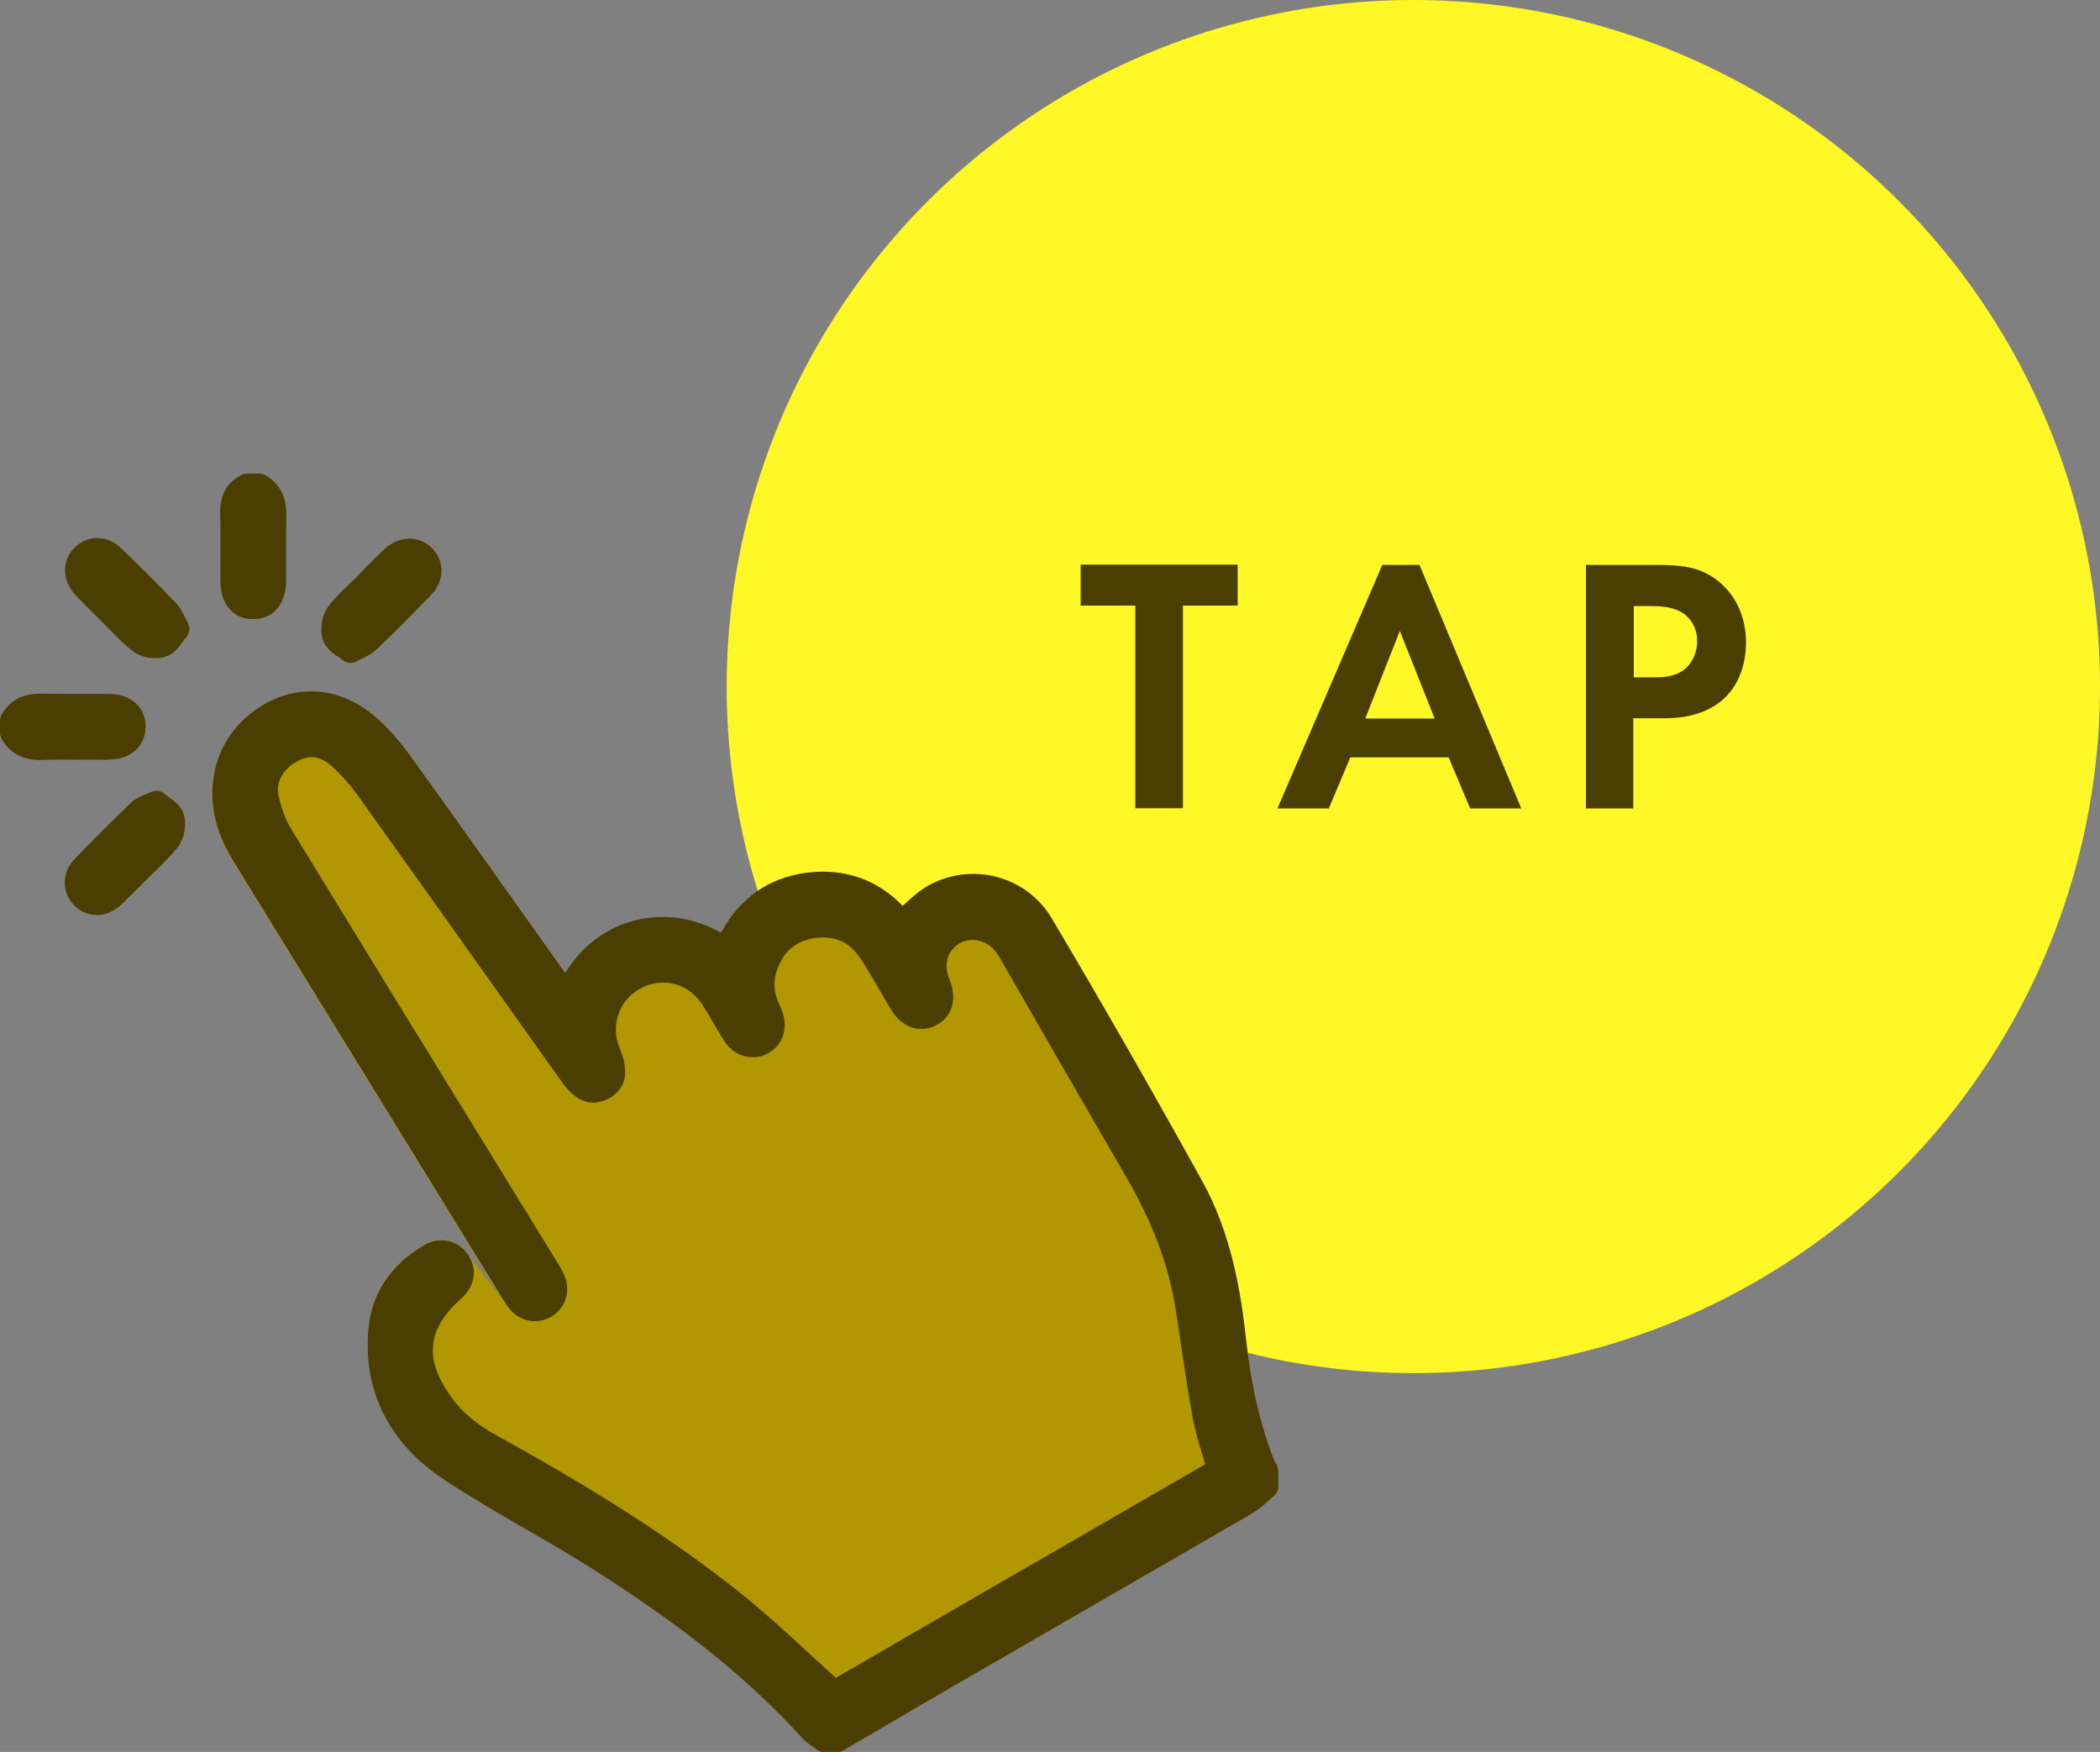
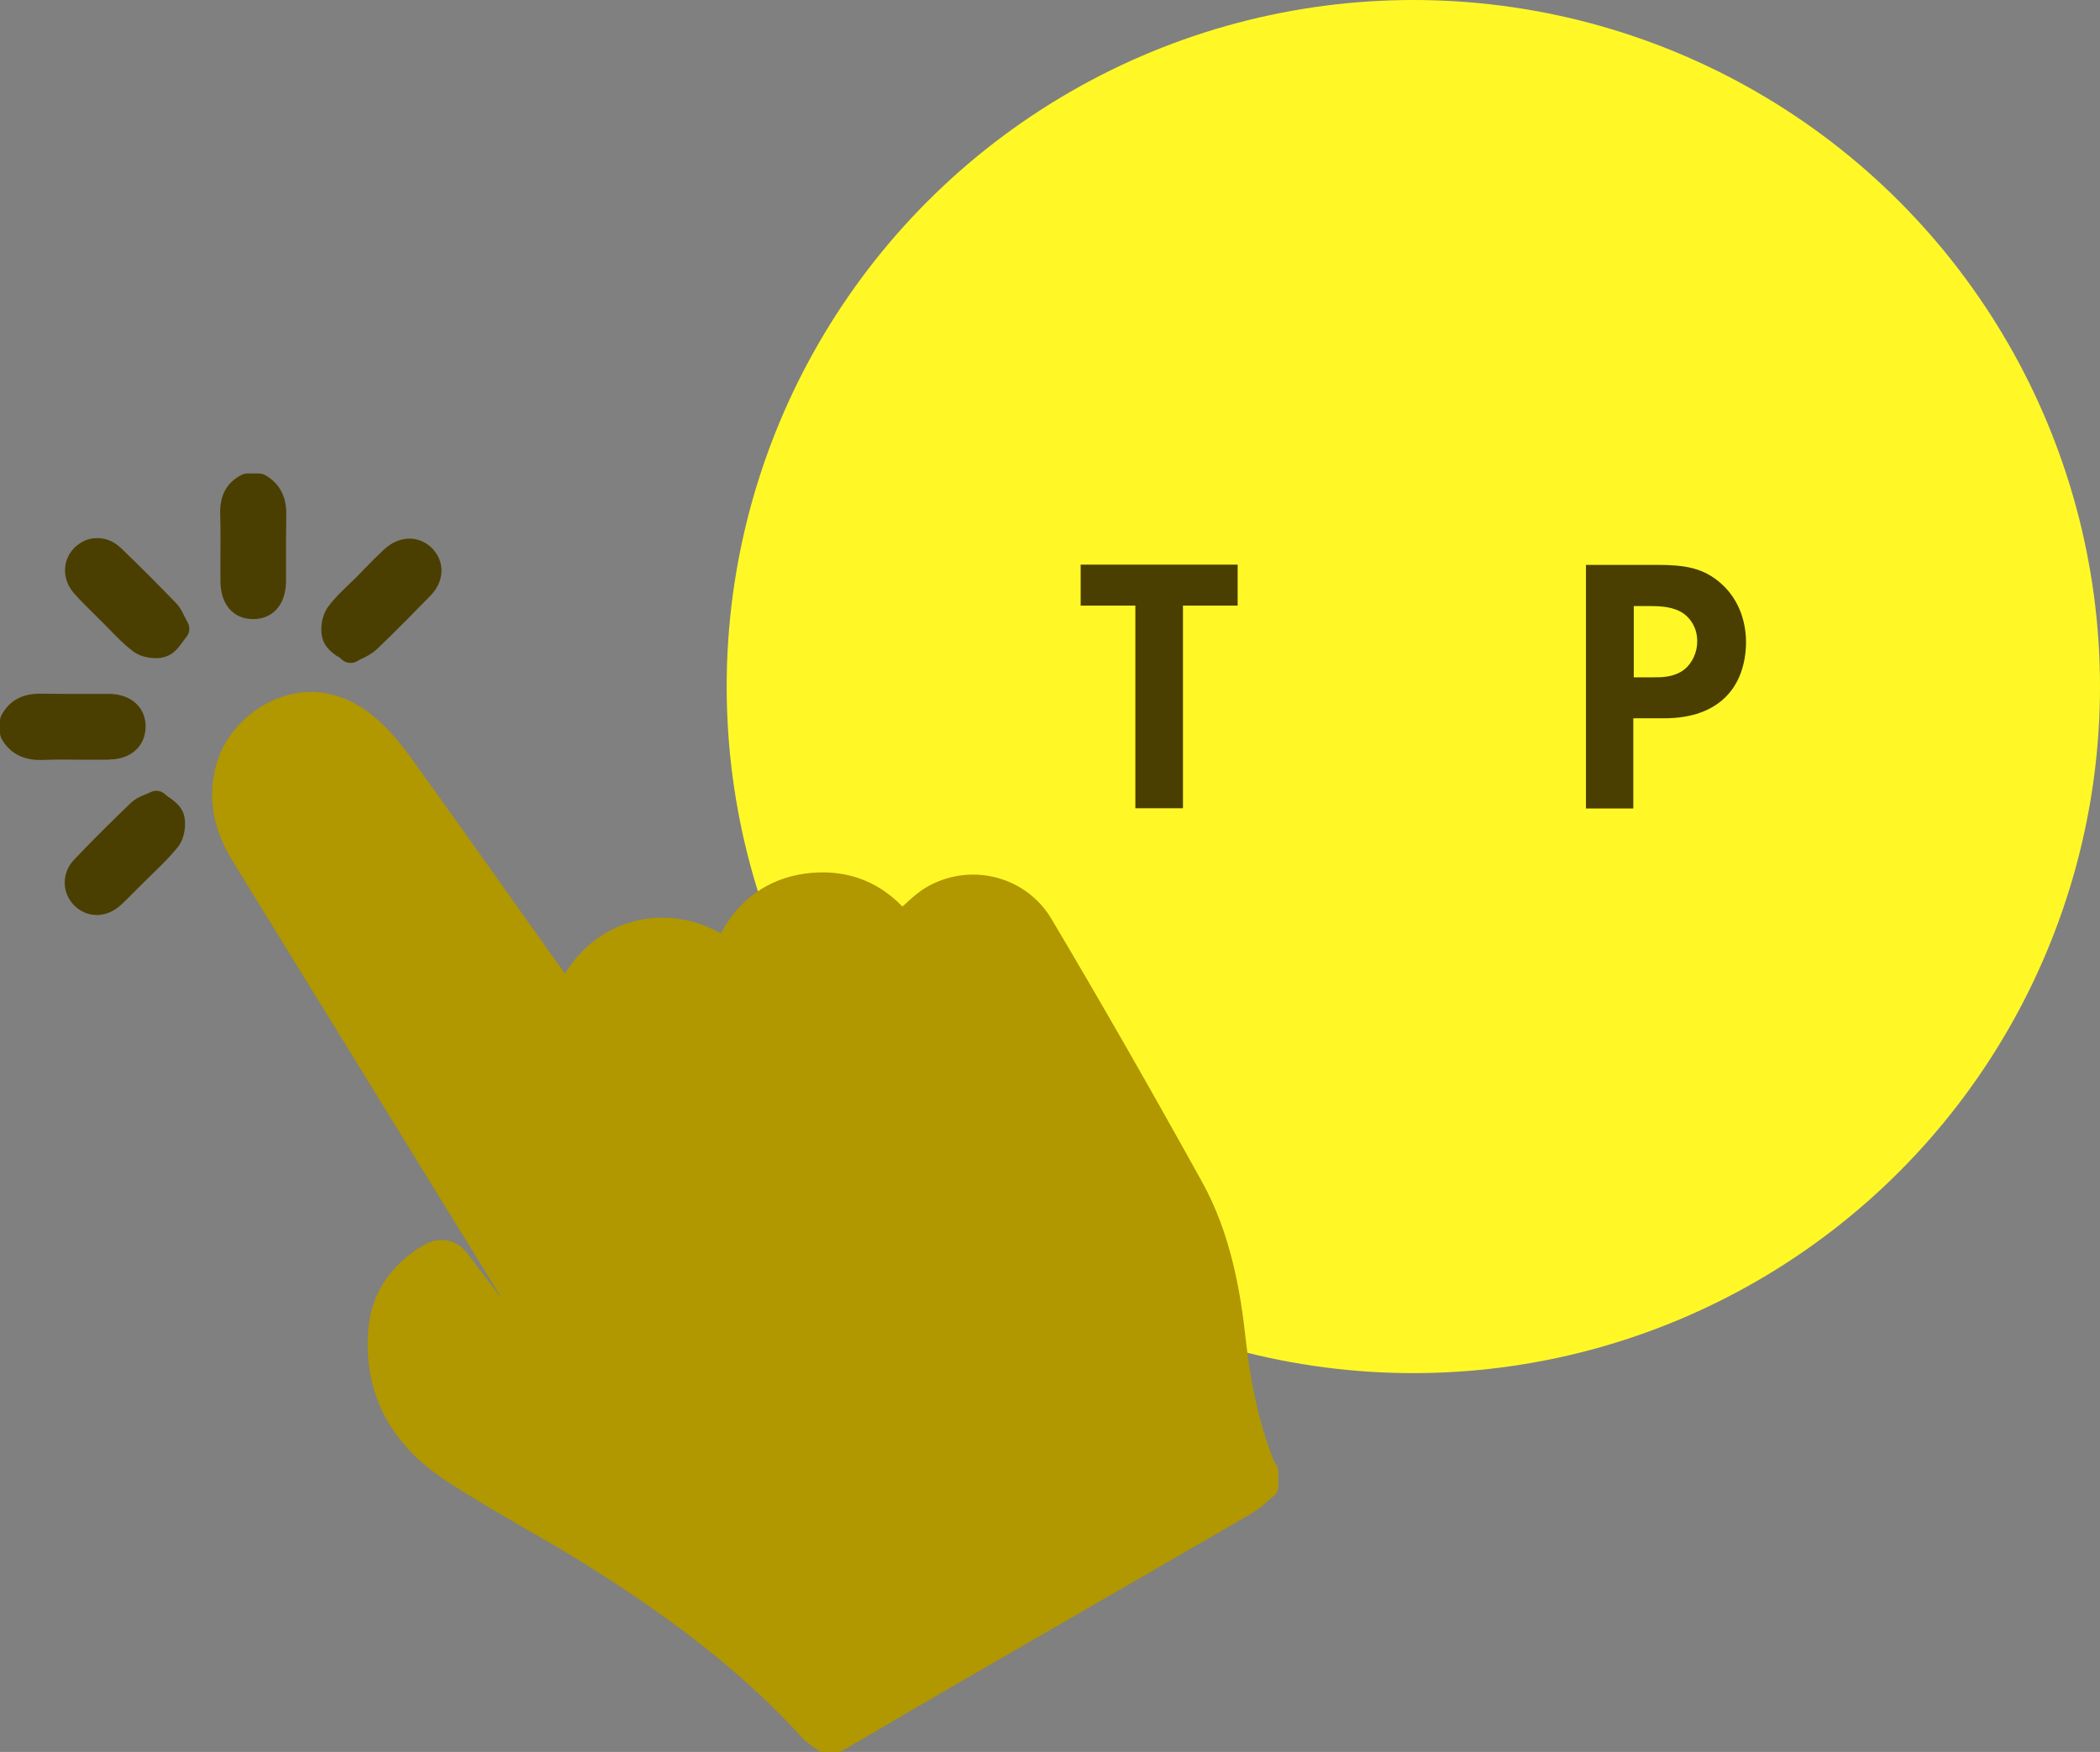
<svg xmlns="http://www.w3.org/2000/svg" id="_レイヤー_2" viewBox="0 0 88.69 74">
  <rect x="0" y="0" width="88.69" height="74" fill="#808080" stroke="none" />
  <defs>
    <style>.cls-1{fill:#fff826;}.cls-2{fill:#b19700;}.cls-3{fill:#4a3f00;}</style>
  </defs>
  <g id="mo">
    <circle class="cls-1" cx="59.69" cy="29" r="29" />
    <g>
      <path class="cls-2" d="M19.75,52.96c-.44-.61-1.2-.76-1.87-.36-1.39,.83-2.19,2.04-2.32,3.51-.24,2.64,.88,4.86,3.24,6.41,1.1,.72,2.25,1.39,3.37,2.04,.94,.54,1.88,1.08,2.79,1.66,3.89,2.46,6.63,4.67,8.89,7.15,.15,.17,.32,.29,.47,.4l.17,.12c.1,.07,.21,.12,.33,.12h.5c.1,0,.19-.03,.27-.07l1.49-.87c1.09-.64,2.18-1.28,3.27-1.91l4.76-2.75c2.59-1.5,5.19-3,7.78-4.5,.25-.15,.46-.33,.66-.51,.08-.07,.16-.14,.24-.21,.13-.1,.2-.26,.2-.42v-.59c0-.09-.02-.18-.06-.25l-.07-.12c-.03-.05-.06-.1-.08-.15-.58-1.49-.96-3.16-1.17-5.1-.21-1.92-.61-4.42-1.85-6.65-2.21-3.99-4.29-7.62-6.35-11.09-1.05-1.77-3.31-2.39-5.15-1.42-.43,.23-.78,.55-1.11,.86-.01,.01-.02,.02-.04,.03-1.09-1.13-2.5-1.61-4.11-1.39-1.57,.22-2.79,1.09-3.56,2.53-1.14-.66-2.47-.84-3.72-.5-1.19,.33-2.19,1.09-2.86,2.2l-1.55-2.18c-1.66-2.33-3.31-4.67-4.99-6.99-.58-.8-1.14-1.4-1.71-1.84-1.12-.86-2.43-1.11-3.69-.69-1.32,.44-2.41,1.55-2.78,2.84-.39,1.38-.16,2.74,.72,4.16l11.36,18.46" />
      <g>
-         <path class="cls-3" d="M53.94,61.9l-.07-.12c-.03-.05-.06-.1-.08-.15-.58-1.49-.96-3.16-1.17-5.1-.21-1.92-.61-4.42-1.85-6.65-2.21-3.99-4.29-7.62-6.35-11.09-1.05-1.77-3.31-2.39-5.15-1.42-.43,.23-.78,.55-1.11,.86-.01,.01-.02,.02-.04,.03-1.09-1.13-2.5-1.61-4.11-1.39-1.57,.22-2.79,1.09-3.56,2.53-1.14-.66-2.47-.84-3.72-.5-1.19,.33-2.19,1.09-2.86,2.2l-1.55-2.18c-1.66-2.33-3.31-4.67-4.99-6.99-.58-.8-1.14-1.4-1.71-1.84-1.12-.86-2.43-1.11-3.69-.69-1.32,.44-2.41,1.55-2.78,2.84-.39,1.38-.16,2.74,.72,4.16l11.36,18.46c.09,.15,.19,.3,.3,.44,.45,.53,1.17,.66,1.76,.31,.59-.35,.82-1.05,.56-1.7-.08-.21-.2-.41-.32-.6l-2.84-4.62c-2.81-4.56-5.61-9.12-8.4-13.69-.24-.39-.42-.89-.53-1.42-.11-.55,.2-1.1,.79-1.42,.53-.29,1-.22,1.47,.21,.4,.36,.76,.77,1.07,1.2,2.21,3.09,4.41,6.18,6.61,9.28l1.98,2.78c.26,.37,.95,1.34,2.02,.77,1.11-.58,.62-1.76,.46-2.15-.34-.82-.08-1.81,.63-2.33,.45-.34,.99-.48,1.53-.39,.53,.09,.99,.39,1.31,.86,.18,.27,.35,.55,.51,.84,.15,.26,.3,.51,.46,.76,.42,.64,1.19,.85,1.84,.5,.6-.33,.85-1.02,.61-1.73-.04-.11-.08-.21-.13-.32l-.06-.13c-.19-.46-.2-.9-.04-1.35,.27-.77,.78-1.2,1.54-1.33,.83-.13,1.48,.13,1.93,.78,.31,.46,.59,.94,.87,1.43,.15,.27,.31,.53,.47,.8,.46,.76,1.21,1.02,1.9,.67,.67-.34,.9-1.06,.59-1.89-.04-.11-.09-.22-.11-.34-.09-.4,.01-.8,.3-1.07,.28-.27,.66-.37,1.05-.27,.37,.09,.63,.31,.86,.71,1.77,3.09,3.56,6.18,5.34,9.26,1.12,1.93,1.8,3.74,2.08,5.52,.09,.55,.17,1.1,.25,1.65,.15,1,.3,2,.48,3,.11,.57,.27,1.13,.44,1.66,.03,.1,.06,.21,.09,.31l-3.08,1.78c-4.16,2.4-8.33,4.81-12.52,7.24,0,0-.02-.01-.02-.02-.34-.31-.68-.62-1.02-.93-.95-.88-1.93-1.78-2.96-2.61-3.5-2.8-7.38-5.05-10.38-6.71-.8-.44-1.42-.97-1.87-1.6-1.15-1.62-1.02-2.86,.44-4.16,.58-.52,.69-1.27,.26-1.87-.44-.61-1.2-.76-1.87-.36-1.39,.83-2.19,2.04-2.32,3.51-.24,2.64,.88,4.86,3.24,6.41,1.1,.72,2.25,1.39,3.37,2.04,.94,.54,1.88,1.08,2.79,1.66,3.89,2.46,6.63,4.67,8.89,7.15,.15,.17,.32,.29,.47,.4l.17,.12c.1,.07,.21,.12,.33,.12h.5c.1,0,.19-.03,.27-.07l1.49-.87c1.09-.64,2.18-1.28,3.27-1.91l4.76-2.75c2.59-1.5,5.19-3,7.78-4.5,.25-.15,.46-.33,.66-.51,.08-.07,.16-.14,.24-.21,.13-.1,.2-.26,.2-.42v-.59c0-.09-.02-.18-.06-.25Z" />
        <path class="cls-3" d="M9.31,24.55c0,.97,.54,1.6,1.37,1.6h.01c.84,0,1.38-.62,1.39-1.59,0-.34,0-.68,0-1.02,0-.6,0-1.19,.01-1.78,.02-.76-.27-1.33-.87-1.68-.08-.05-.18-.08-.28-.08h-.49c-.09,0-.17,.02-.25,.06-.63,.32-.93,.88-.9,1.68,.02,.6,.01,1.2,.01,1.81v1Z" />
        <path class="cls-3" d="M4.61,32.08c.92,0,1.54-.57,1.54-1.4,0-.81-.63-1.37-1.55-1.37-.35,0-.71,0-1.07,0-.61,0-1.22,0-1.83-.01-.75,0-1.29,.28-1.63,.89-.04,.08-.07,.17-.07,.26v.5c0,.1,.03,.19,.08,.28,.34,.58,.88,.87,1.6,.87,.03,0,.05,0,.08,0,.57-.02,1.14-.02,1.71-.01,.38,0,.76,0,1.14,0Z" />
        <path class="cls-3" d="M7.8,26.06c-.09-.2-.19-.4-.36-.58-.76-.79-1.53-1.56-2.32-2.32-.3-.29-.65-.44-1.04-.43-.36,0-.7,.16-.96,.43-.51,.54-.5,1.35,.04,1.94,.24,.27,.5,.52,.76,.78l.26,.26c.12,.12,.25,.25,.37,.37,.33,.34,.67,.7,1.07,1,.24,.19,.61,.29,.95,.29,.16,0,.31-.02,.44-.07,.34-.11,.54-.39,.7-.61,.05-.07,.1-.14,.15-.2,.15-.17,.18-.42,.07-.62-.05-.09-.09-.18-.13-.25Z" />
        <path class="cls-3" d="M14.25,27.71c.07,.05,.14,.1,.2,.16,.1,.09,.23,.13,.36,.13,.09,0,.19-.02,.27-.07,.09-.06,.18-.1,.27-.14,.2-.1,.4-.21,.58-.38,.76-.73,1.51-1.49,2.25-2.25,.59-.6,.62-1.42,.09-1.98-.55-.58-1.4-.57-2.04,.02-.29,.27-.58,.56-.86,.85l-.27,.28c-.11,.11-.22,.22-.34,.33-.31,.3-.64,.61-.91,.98-.26,.36-.36,.95-.21,1.39,.11,.33,.39,.54,.61,.7Z" />
        <path class="cls-3" d="M7.15,33.69c-.07-.05-.13-.1-.19-.15-.16-.15-.4-.18-.6-.08-.09,.04-.17,.08-.25,.11-.2,.08-.4,.17-.58,.34-.81,.78-1.61,1.57-2.39,2.39-.55,.57-.54,1.42,.01,1.96,.27,.26,.6,.39,.94,.39s.7-.14,1-.41c.25-.23,.48-.47,.72-.71l.64-.63c.36-.35,.73-.71,1.06-1.12,.28-.35,.38-.95,.25-1.39-.11-.34-.38-.54-.6-.7Z" />
      </g>
    </g>
    <g>
      <path class="cls-3" d="M49.96,25.58v8.56h-2.01v-8.56h-2.31v-1.73h6.63v1.73h-2.31Z" />
-       <path class="cls-3" d="M61.18,31.99h-4.15l-.91,2.16h-2.17l4.43-10.29h1.57l4.3,10.29h-2.16l-.91-2.16Zm-.59-1.64l-1.47-3.7-1.46,3.7h2.93Z" />
      <path class="cls-3" d="M69.98,23.86c1.16,0,1.96,.12,2.71,.79,.83,.74,1.05,1.74,1.05,2.48,0,.4-.06,1.51-.85,2.3-.57,.57-1.42,.91-2.61,.91h-1.3v3.81h-2v-10.29h2.99Zm-.99,4.75h.82c.39,0,.88,0,1.31-.32,.37-.29,.56-.76,.56-1.2,0-.57-.28-.96-.57-1.17-.42-.29-.94-.32-1.42-.32h-.69v3.02Z" />
    </g>
  </g>
</svg>